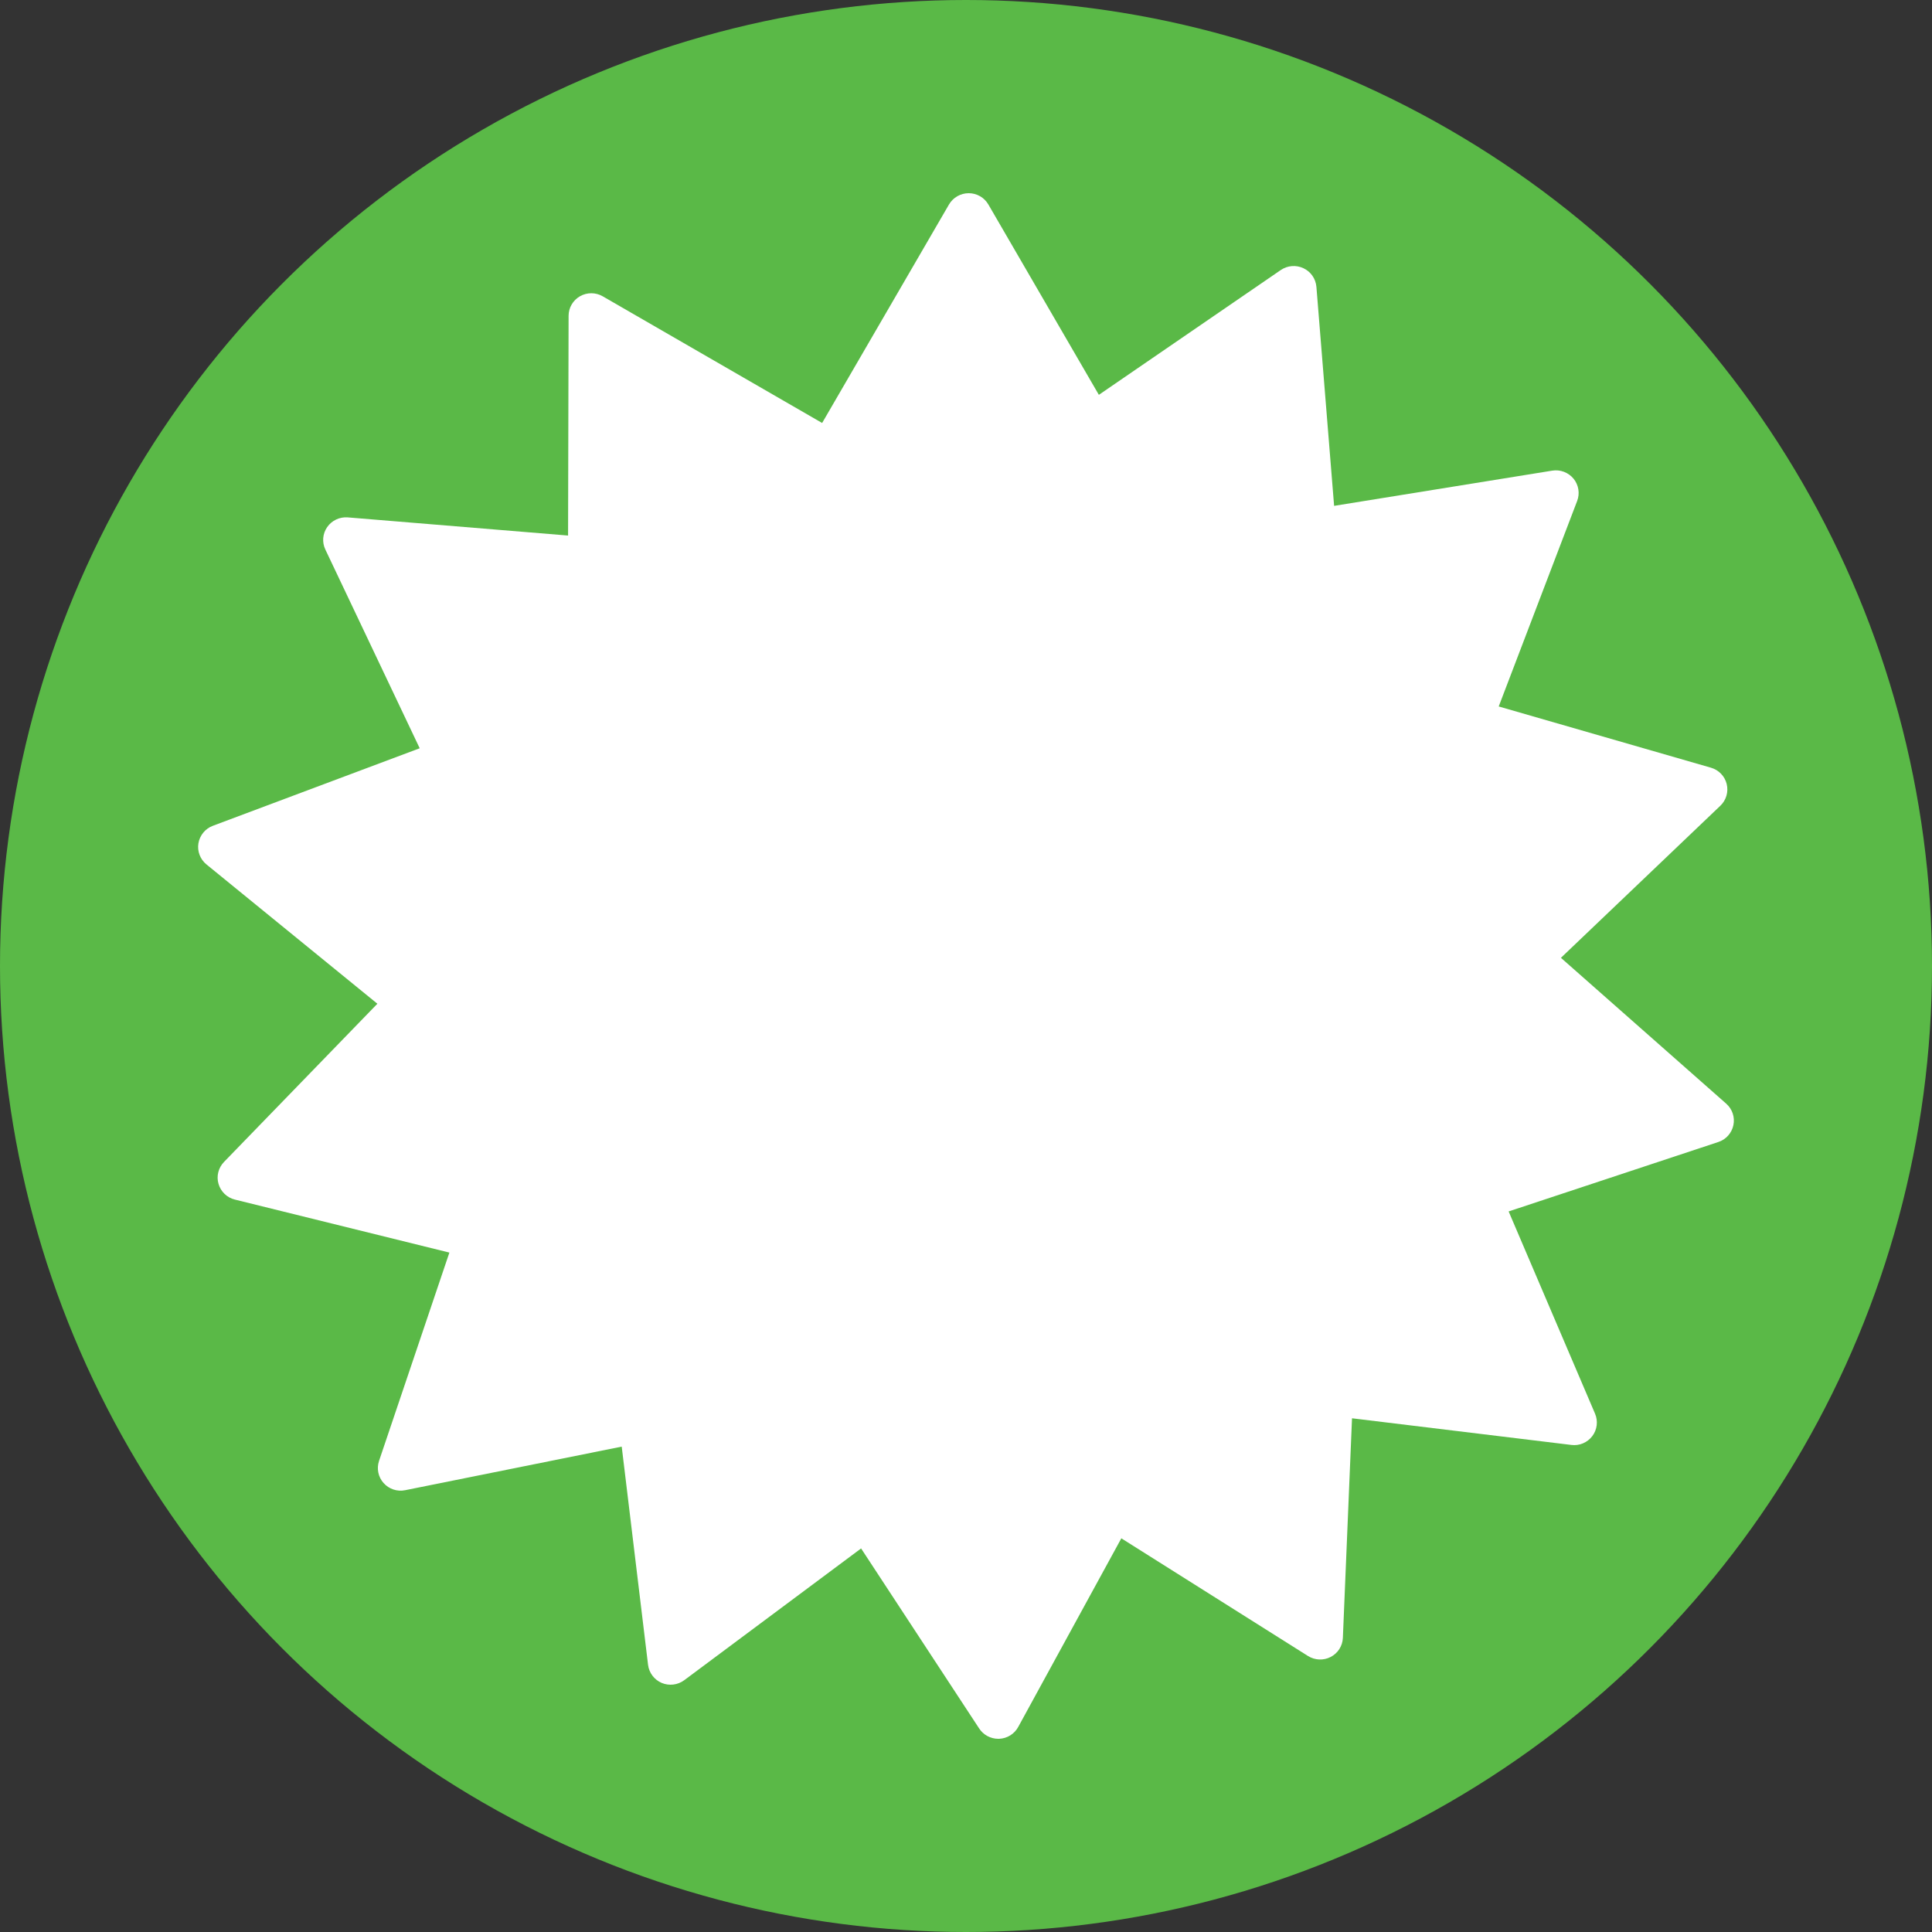
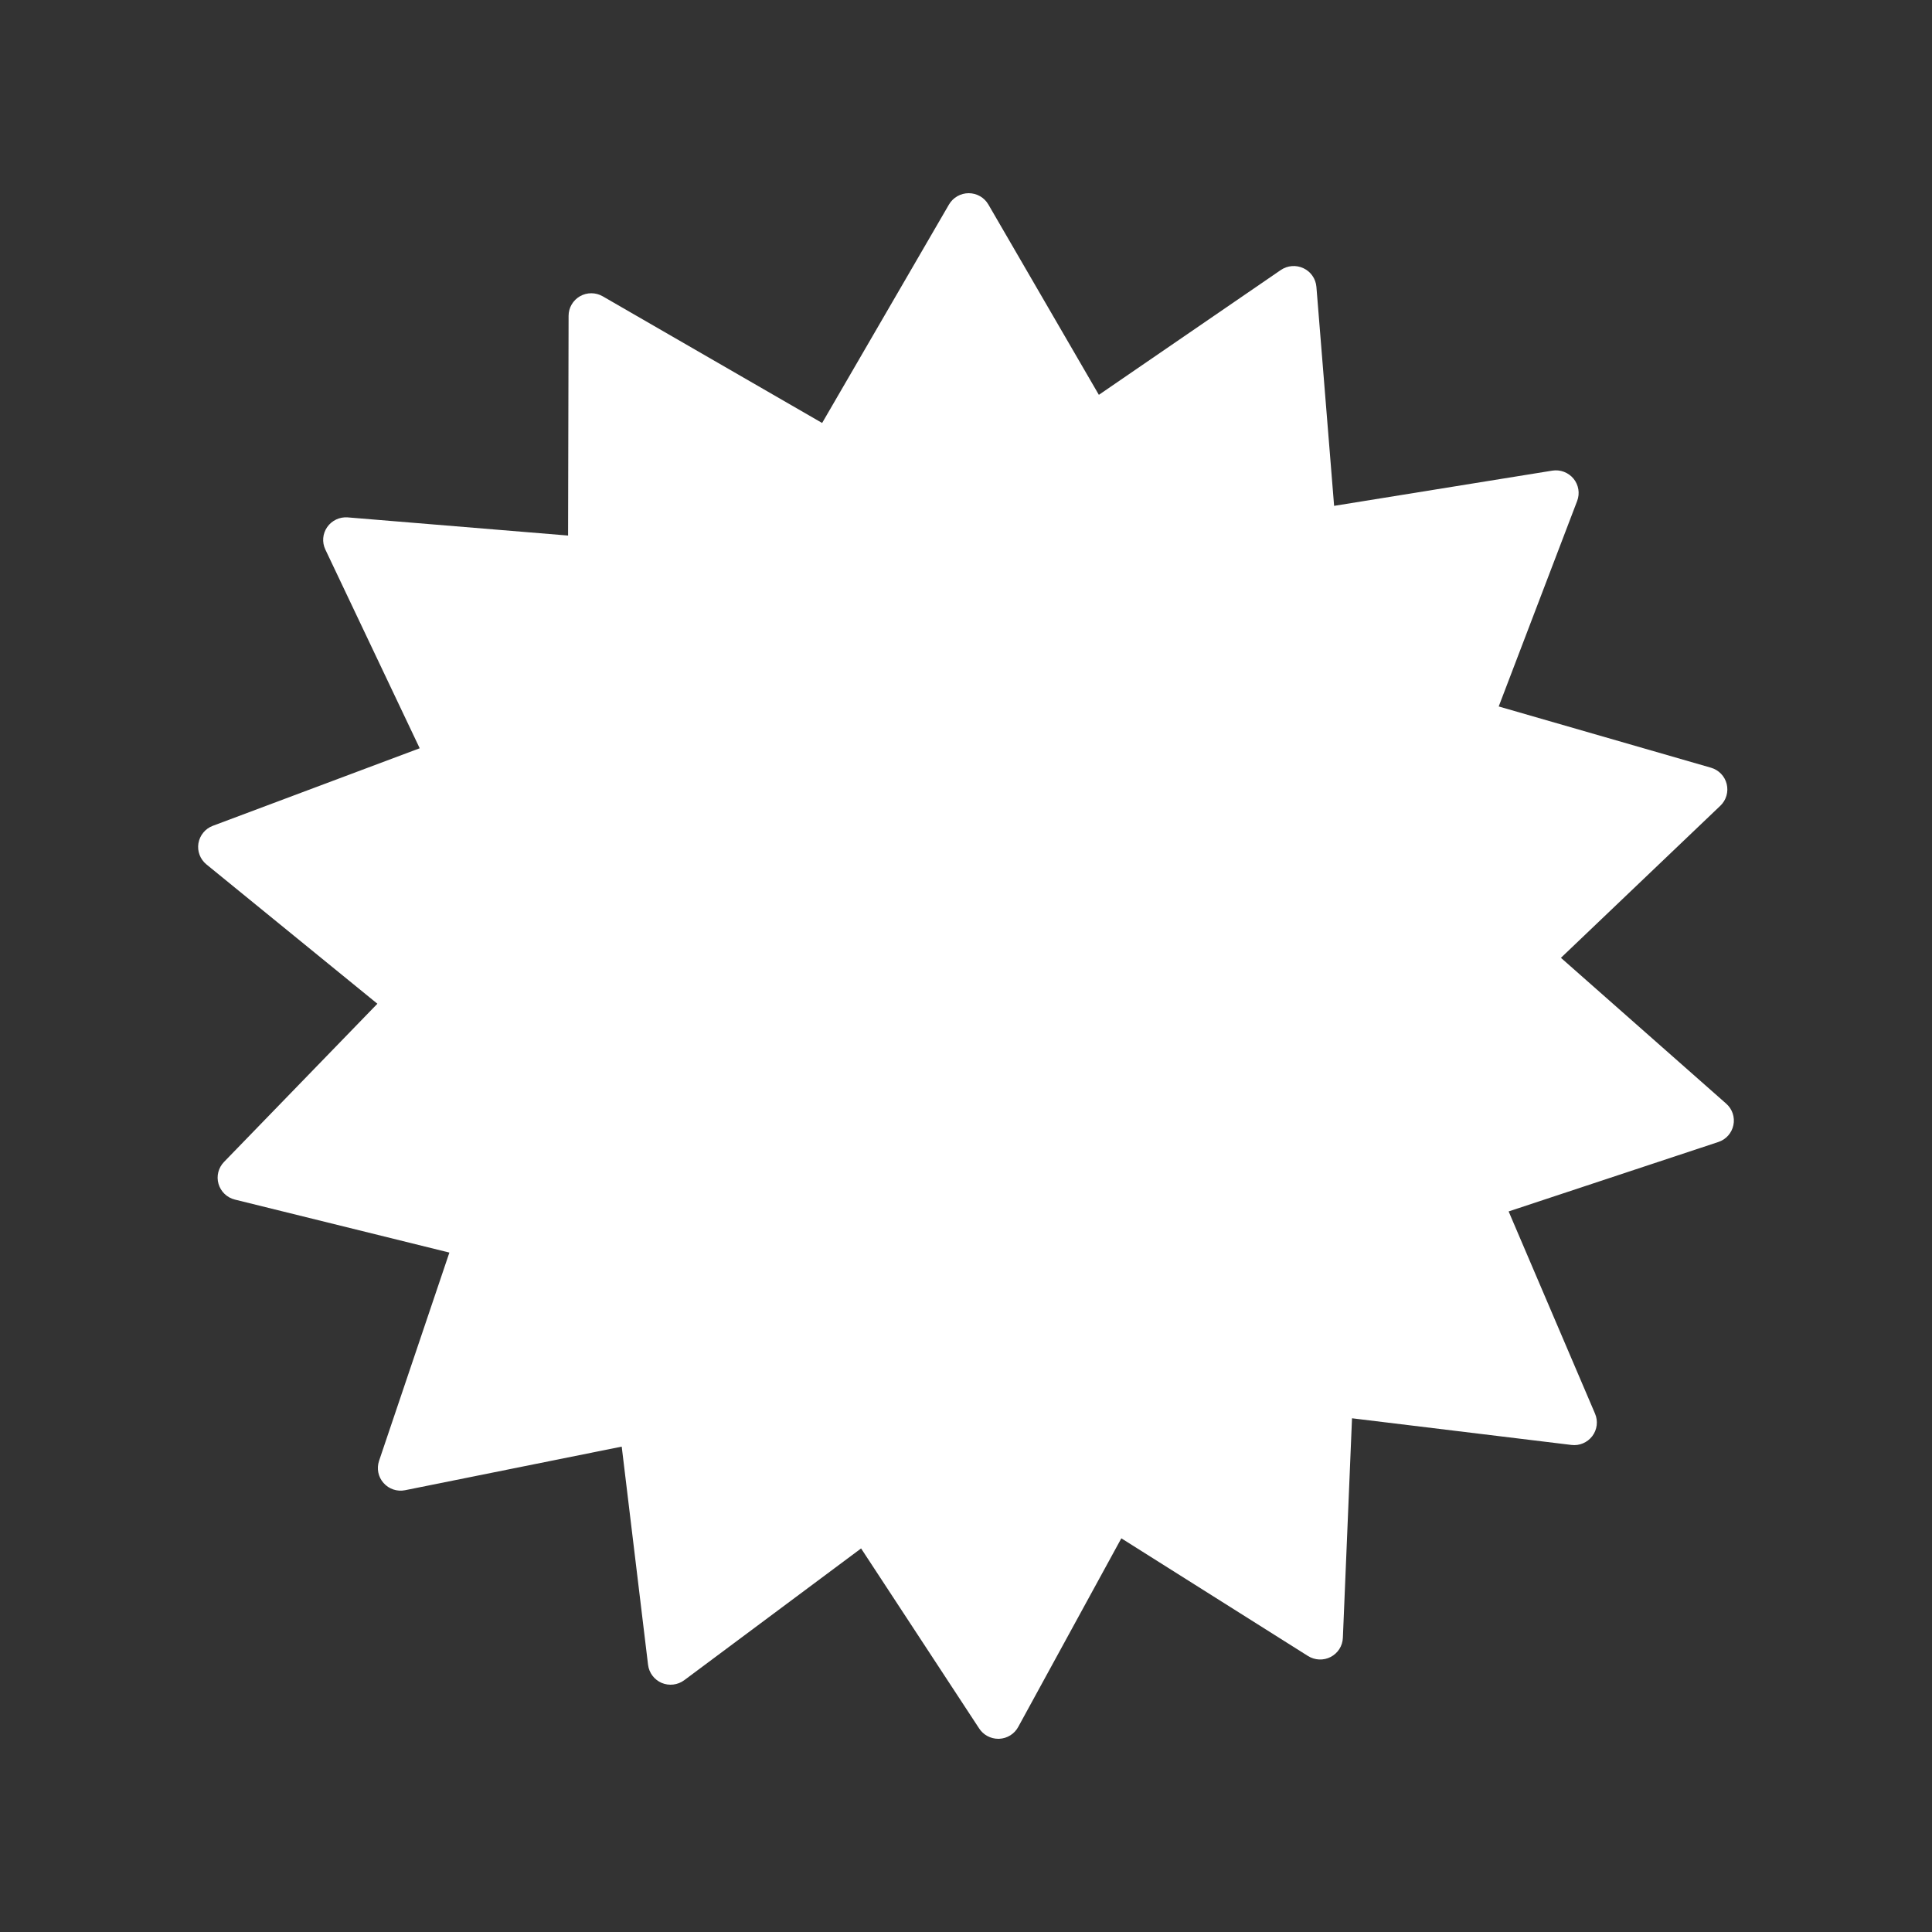
<svg xmlns="http://www.w3.org/2000/svg" width="30" height="30" viewBox="0 0 30 30" fill="none">
  <rect x="0" y="0" width="30" height="30" fill="#333333" stroke="none" />
-   <circle cx="15" cy="15" r="15" fill="#5AB947" />
  <path d="M26.805 17.138L24.238 14.873L26.714 12.511C26.805 12.424 26.842 12.296 26.812 12.174C26.782 12.052 26.689 11.956 26.568 11.921L23.272 10.97L24.49 7.779C24.535 7.662 24.513 7.53 24.434 7.433C24.354 7.336 24.228 7.288 24.104 7.308L20.716 7.855L20.441 4.453C20.43 4.328 20.354 4.218 20.24 4.165C20.126 4.111 19.992 4.122 19.888 4.193L17.063 6.131L15.347 3.175C15.284 3.067 15.168 3 15.042 3C14.916 3 14.799 3.067 14.736 3.175L12.766 6.568L9.359 4.601C9.25 4.538 9.115 4.538 9.006 4.6C8.897 4.663 8.829 4.778 8.829 4.904L8.821 8.316L5.4 8.034C5.275 8.024 5.153 8.081 5.081 8.184C5.009 8.287 4.998 8.42 5.052 8.533L6.517 11.619L3.305 12.823C3.187 12.867 3.102 12.971 3.081 13.095C3.061 13.218 3.108 13.343 3.206 13.423L5.86 15.586L3.478 18.043C3.391 18.133 3.358 18.263 3.393 18.383C3.428 18.504 3.525 18.597 3.647 18.627L6.978 19.45L5.886 22.684C5.846 22.803 5.872 22.934 5.956 23.028C6.039 23.122 6.167 23.165 6.29 23.14L9.654 22.463L10.063 25.851C10.078 25.976 10.159 26.082 10.274 26.132C10.39 26.181 10.524 26.165 10.625 26.09L13.371 24.044L15.202 26.836C15.267 26.938 15.38 27 15.501 27C15.505 27 15.51 27 15.514 27C15.64 26.995 15.754 26.924 15.813 26.812L17.412 23.887L20.31 25.714C20.417 25.781 20.551 25.787 20.663 25.729C20.775 25.671 20.847 25.558 20.852 25.432L20.994 22.023L24.401 22.437C24.525 22.453 24.649 22.4 24.725 22.3C24.801 22.2 24.817 22.067 24.768 21.952L23.426 18.811L26.682 17.733C26.802 17.694 26.891 17.593 26.916 17.471C26.942 17.348 26.899 17.221 26.805 17.138Z" fill="white" />
-   <path d="M14.923 22.202C18.937 22.202 22.192 18.95 22.192 14.938C22.192 10.927 18.937 7.675 14.923 7.675C10.908 7.675 7.654 10.927 7.654 14.938C7.654 18.95 10.908 22.202 14.923 22.202Z" fill="white" />
-   <path d="M14.923 7.676C14.741 7.676 14.56 7.682 14.382 7.696C18.144 7.972 21.11 11.109 21.11 14.939C21.11 18.768 18.144 21.905 14.382 22.182C14.56 22.195 14.741 22.202 14.923 22.202C18.937 22.202 22.192 18.95 22.192 14.939C22.192 10.927 18.937 7.676 14.923 7.676Z" fill="white" />
</svg>